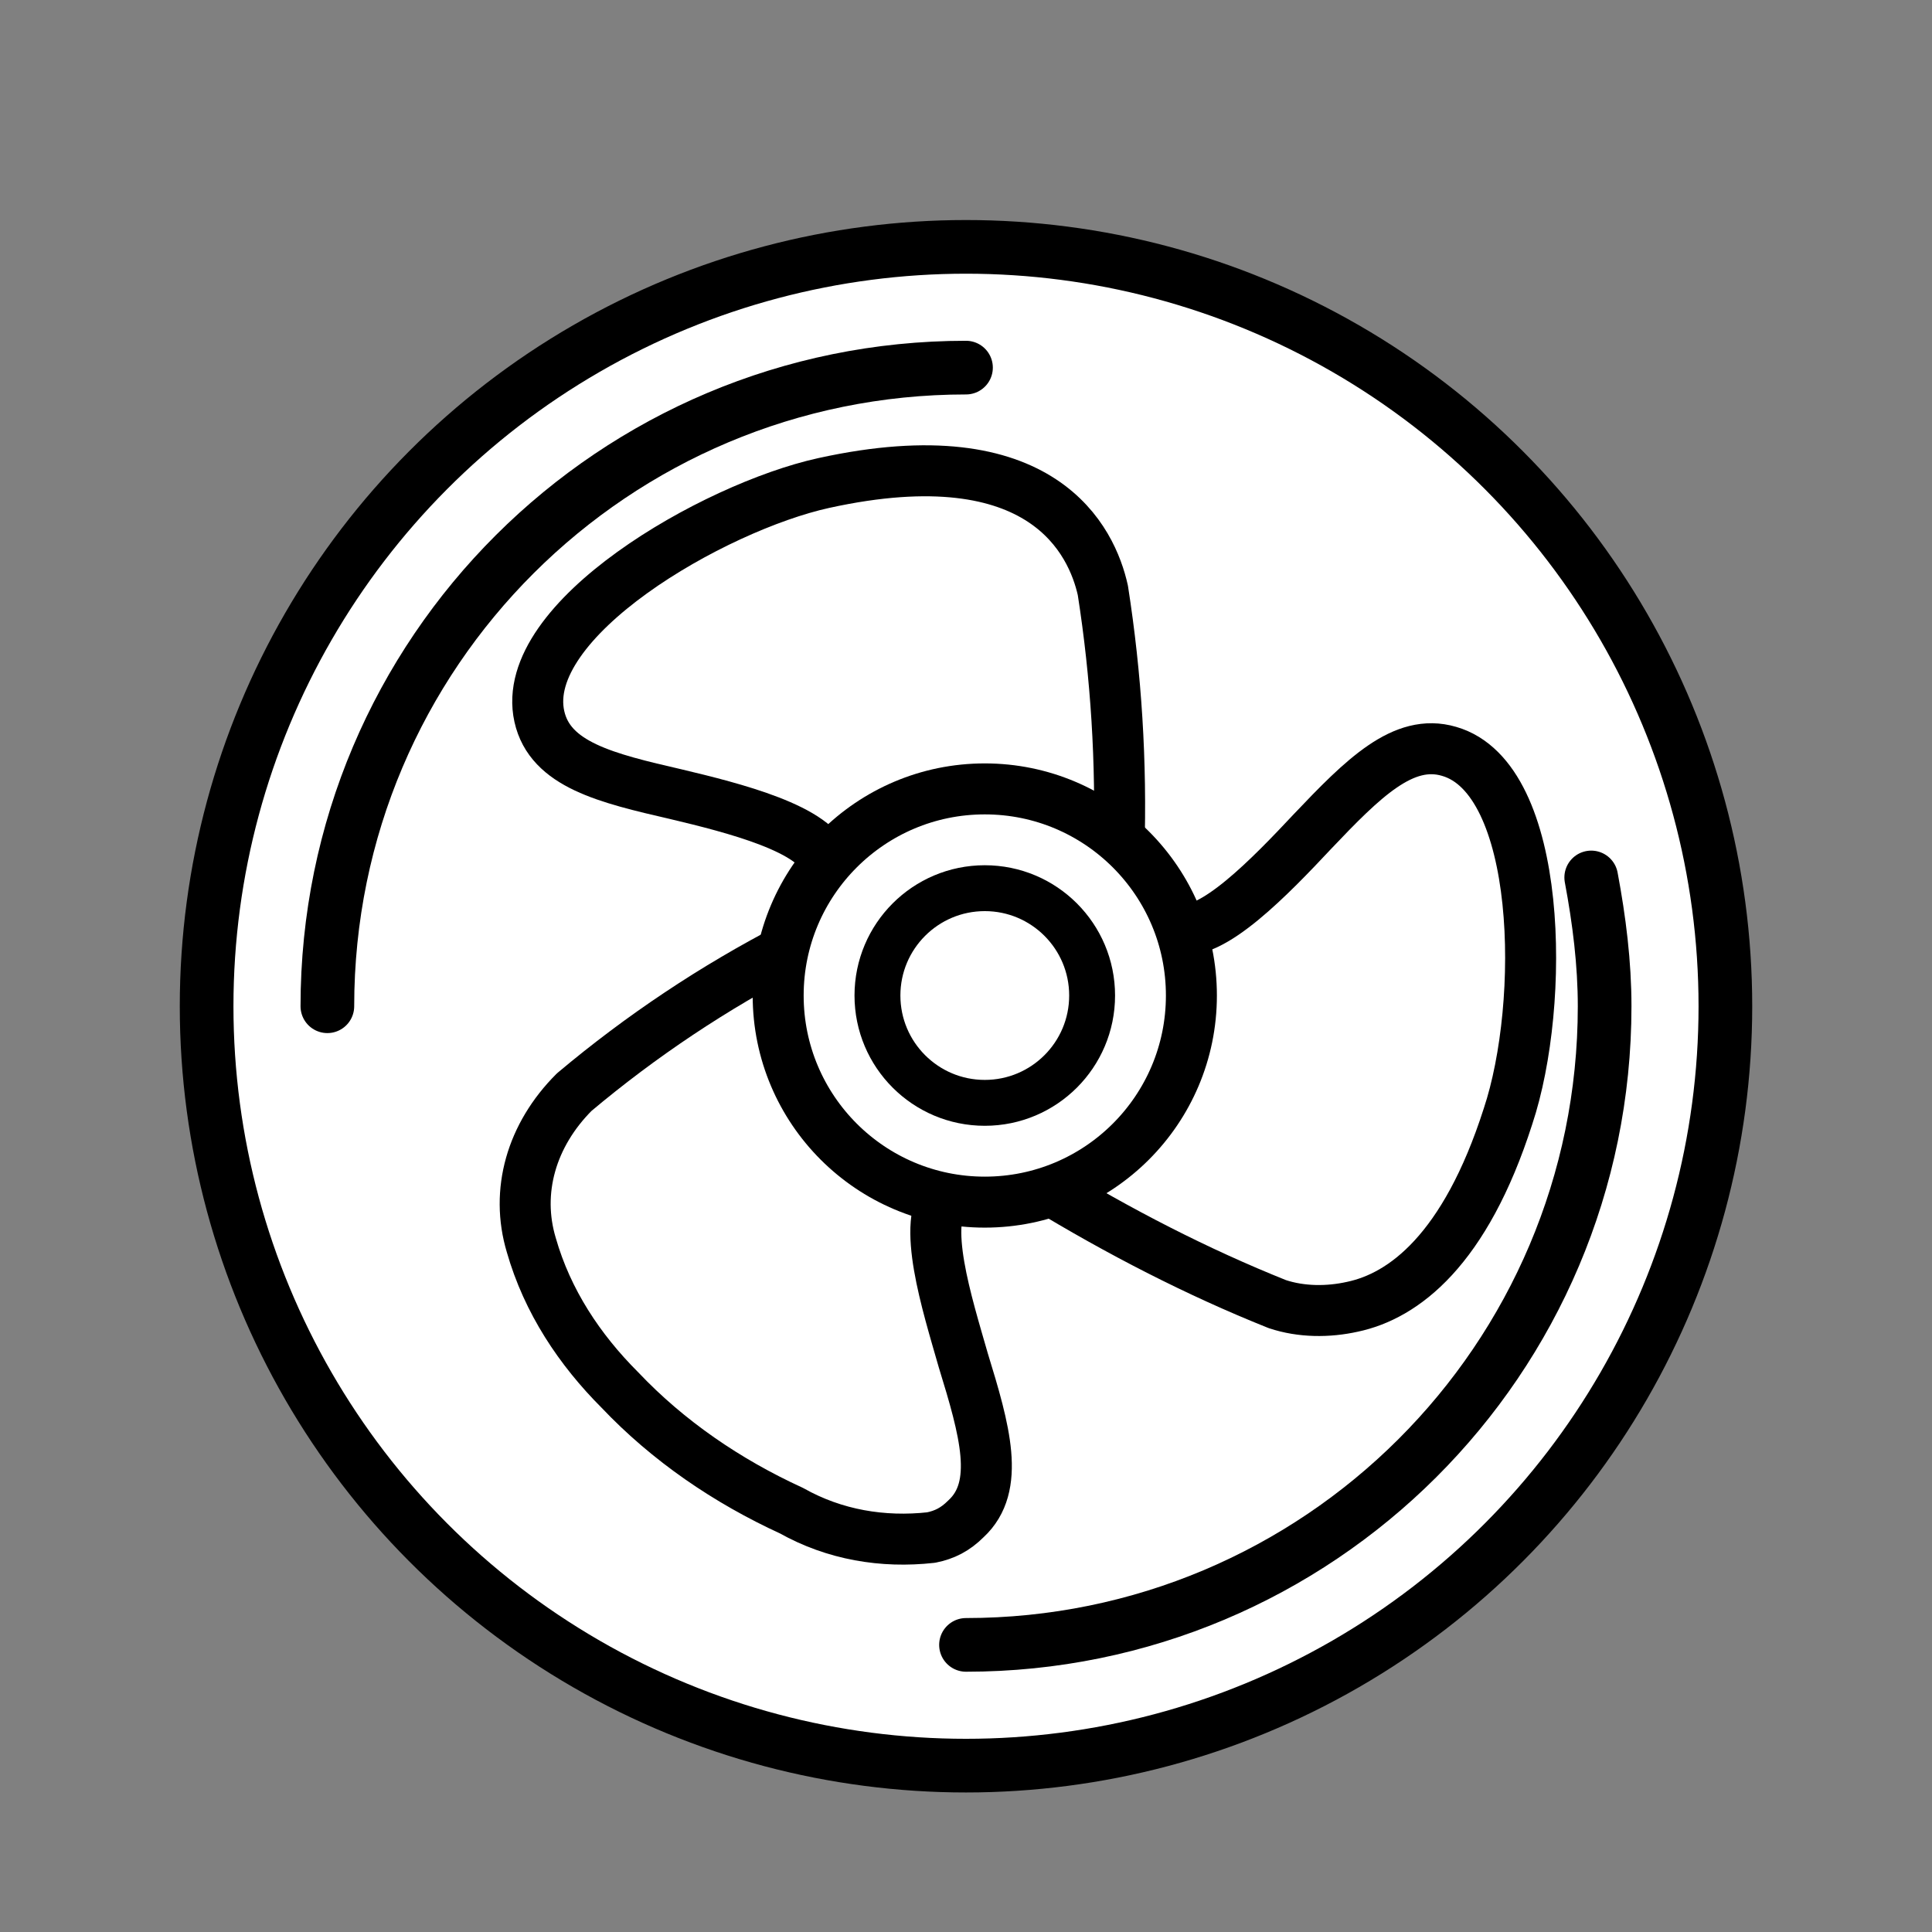
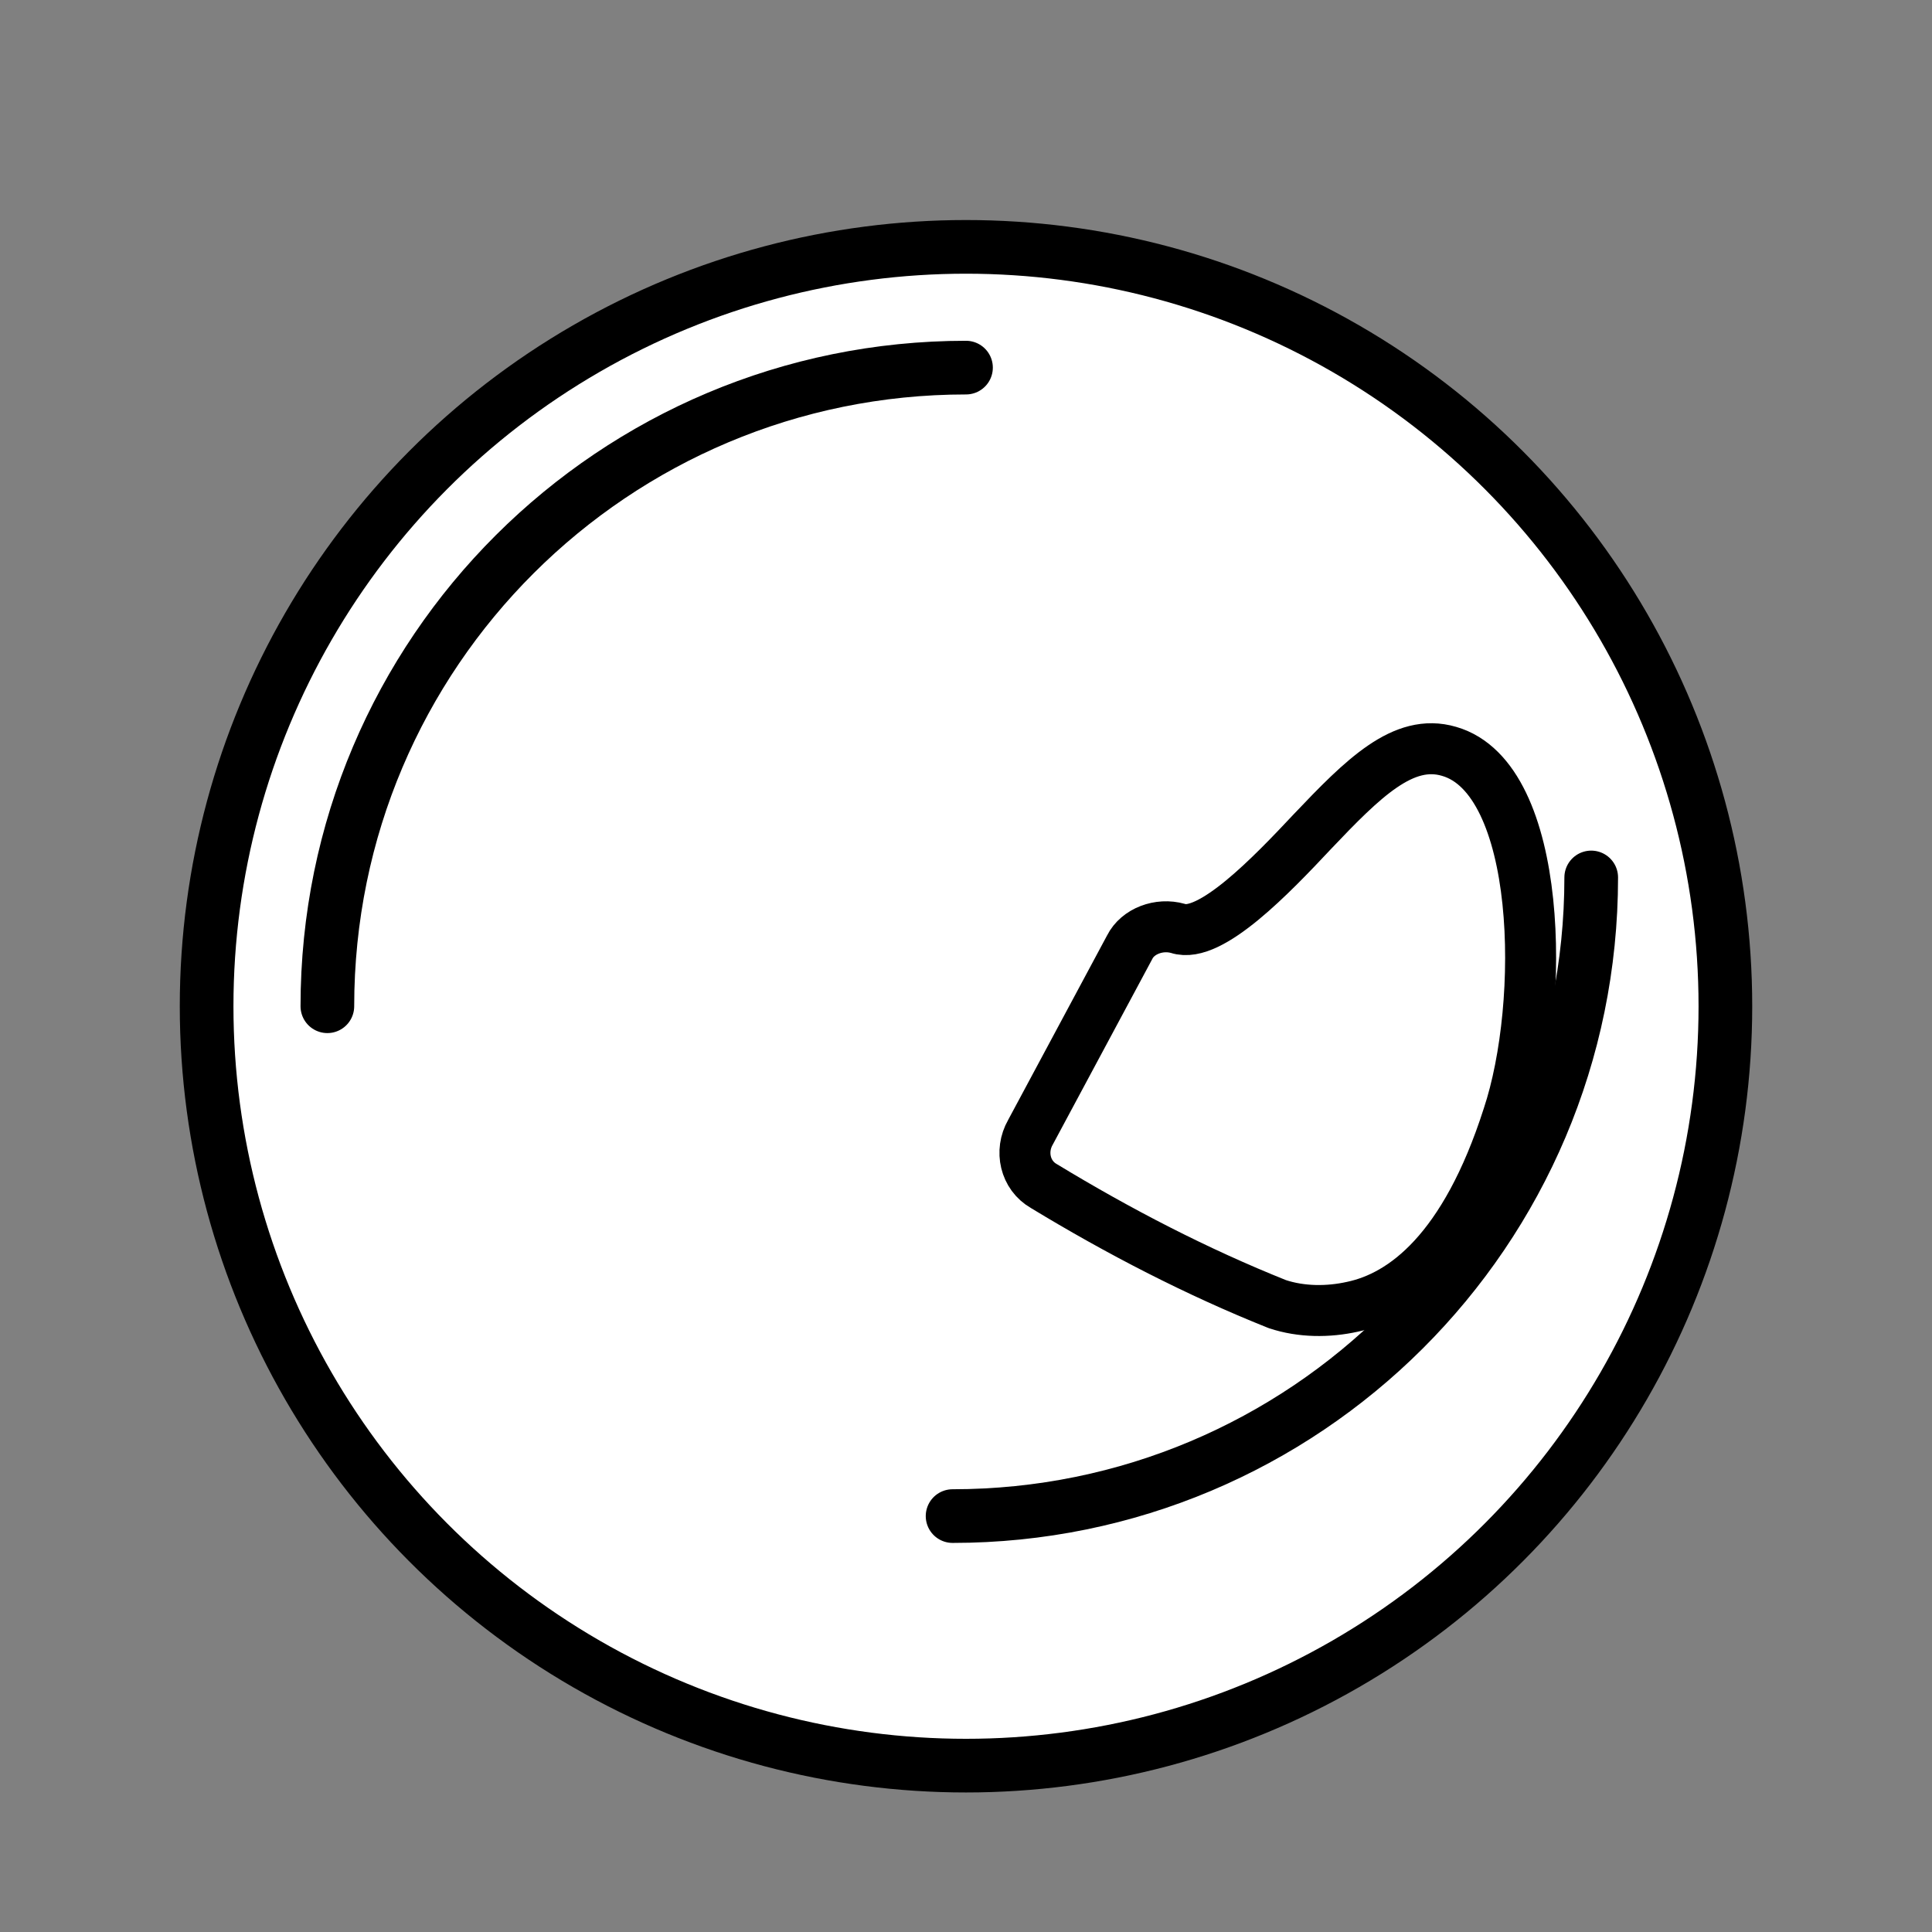
<svg xmlns="http://www.w3.org/2000/svg" version="1.1" id="Layer_1" x="0px" y="0px" viewBox="0 0 72 72" style="enable-background:new 0 0 72 72;" xml:space="preserve">
  <rect x="0" y="0" width="72" height="72" fill="#808080" stroke="none" />
  <style type="text/css">
	.st0{fill:#FFFFFF;stroke:#000000;stroke-width:2;stroke-linecap:round;stroke-linejoin:round;stroke-miterlimit:10;}
	.st1{fill:#FFFFFF;stroke:#000000;stroke-width:1.9;stroke-linecap:round;stroke-linejoin:round;stroke-miterlimit:10;}
	.st2{fill:#FFFFFF;stroke:#000000;stroke-width:1.71;stroke-linecap:round;stroke-linejoin:round;stroke-miterlimit:10;}
</style>
  <g>
    <g>
      <circle class="st0" cx="36" cy="37.5" r="28.3" />
-       <path class="st0" d="M59.3,32.7c0.3,1.6,0.5,3.2,0.5,4.8c0,13.2-10.7,23.8-23.8,23.8" />
+       <path class="st0" d="M59.3,32.7c0,13.2-10.7,23.8-23.8,23.8" />
      <path class="st0" d="M12.2,37.5c0-13.2,10.7-23.8,23.8-23.8" />
    </g>
    <g>
-       <path class="st1" d="M20.1,26.7c0.4,1.8,2.5,2.3,5.1,2.9c2.1,0.5,5.3,1.3,5.6,2.6c0.2,0.7,0.8,1.2,1.5,1.2l7.9-0.2    c0.1,0,0.2,0,0.3,0c0.7-0.2,1.2-0.8,1.2-1.5c0.1-3.3-0.1-6.5-0.6-9.7c-0.4-1.8-2.2-5.8-10.4-4C26.6,18.9,19.3,23.1,20.1,26.7z" />
      <path class="st1" d="M38.9,44.2c2.8,1.7,5.7,3.2,8.7,4.4c0.9,0.3,1.9,0.3,2.8,0.1c1.9-0.4,4.2-2.1,5.8-7.1    C57.6,37.4,57.5,29,54,28c-1.7-0.5-3.2,1-5.1,3c-1.5,1.6-3.8,4-5,3.6c-0.7-0.2-1.5,0.1-1.8,0.7l-3.7,6.9    C38,42.9,38.2,43.8,38.9,44.2z" />
-       <path class="st1" d="M19.8,46.4c0.6,2.1,1.8,3.9,3.3,5.4c1.8,1.9,4,3.4,6.4,4.5c1.6,0.9,3.4,1.2,5.2,1c0.5-0.1,0.9-0.3,1.3-0.7    c1.3-1.2,0.7-3.3-0.1-5.9c-0.6-2.1-1.6-5.2-0.6-6.2c0.5-0.5,0.7-1.3,0.3-1.9l-4.1-6.7c-0.4-0.7-1.3-0.9-2-0.6    c-2.9,1.5-5.6,3.3-8.1,5.4C19.8,42.3,19.2,44.4,19.8,46.4z" />
-       <circle class="st1" cx="36.7" cy="37.1" r="7.7" />
-       <circle class="st2" cx="36.7" cy="37.1" r="4" />
    </g>
  </g>
</svg>